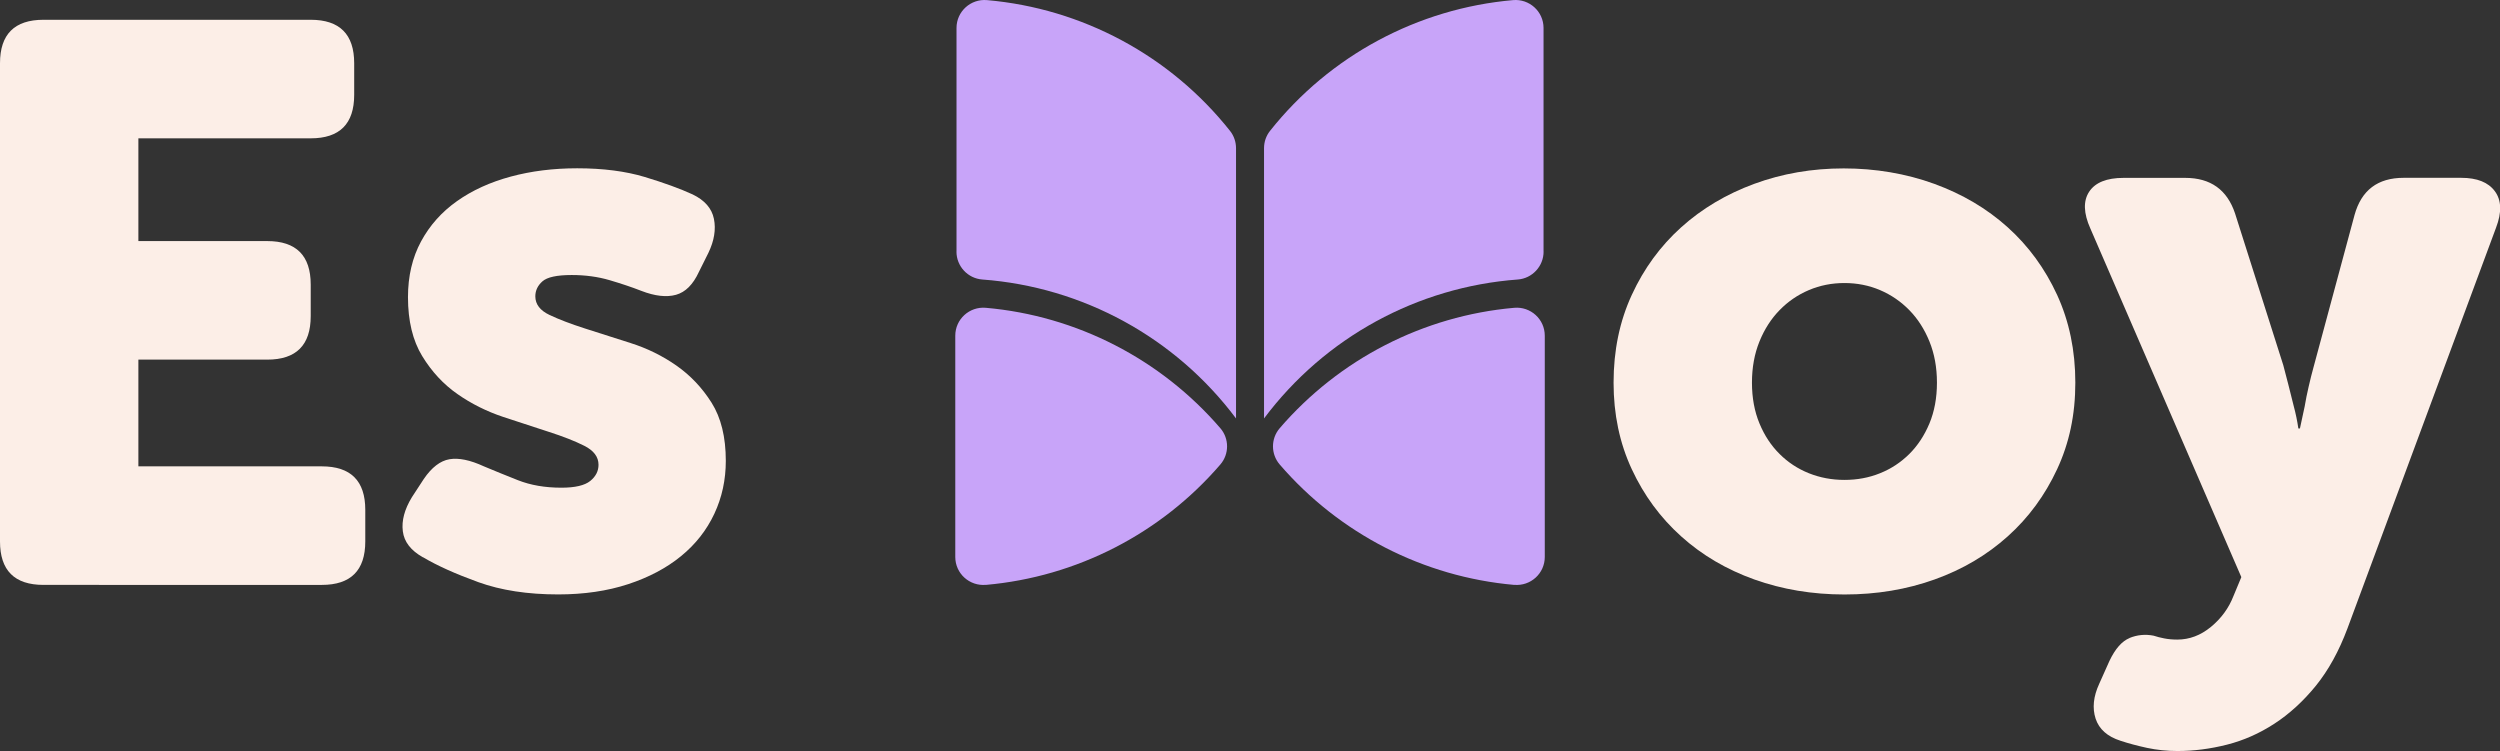
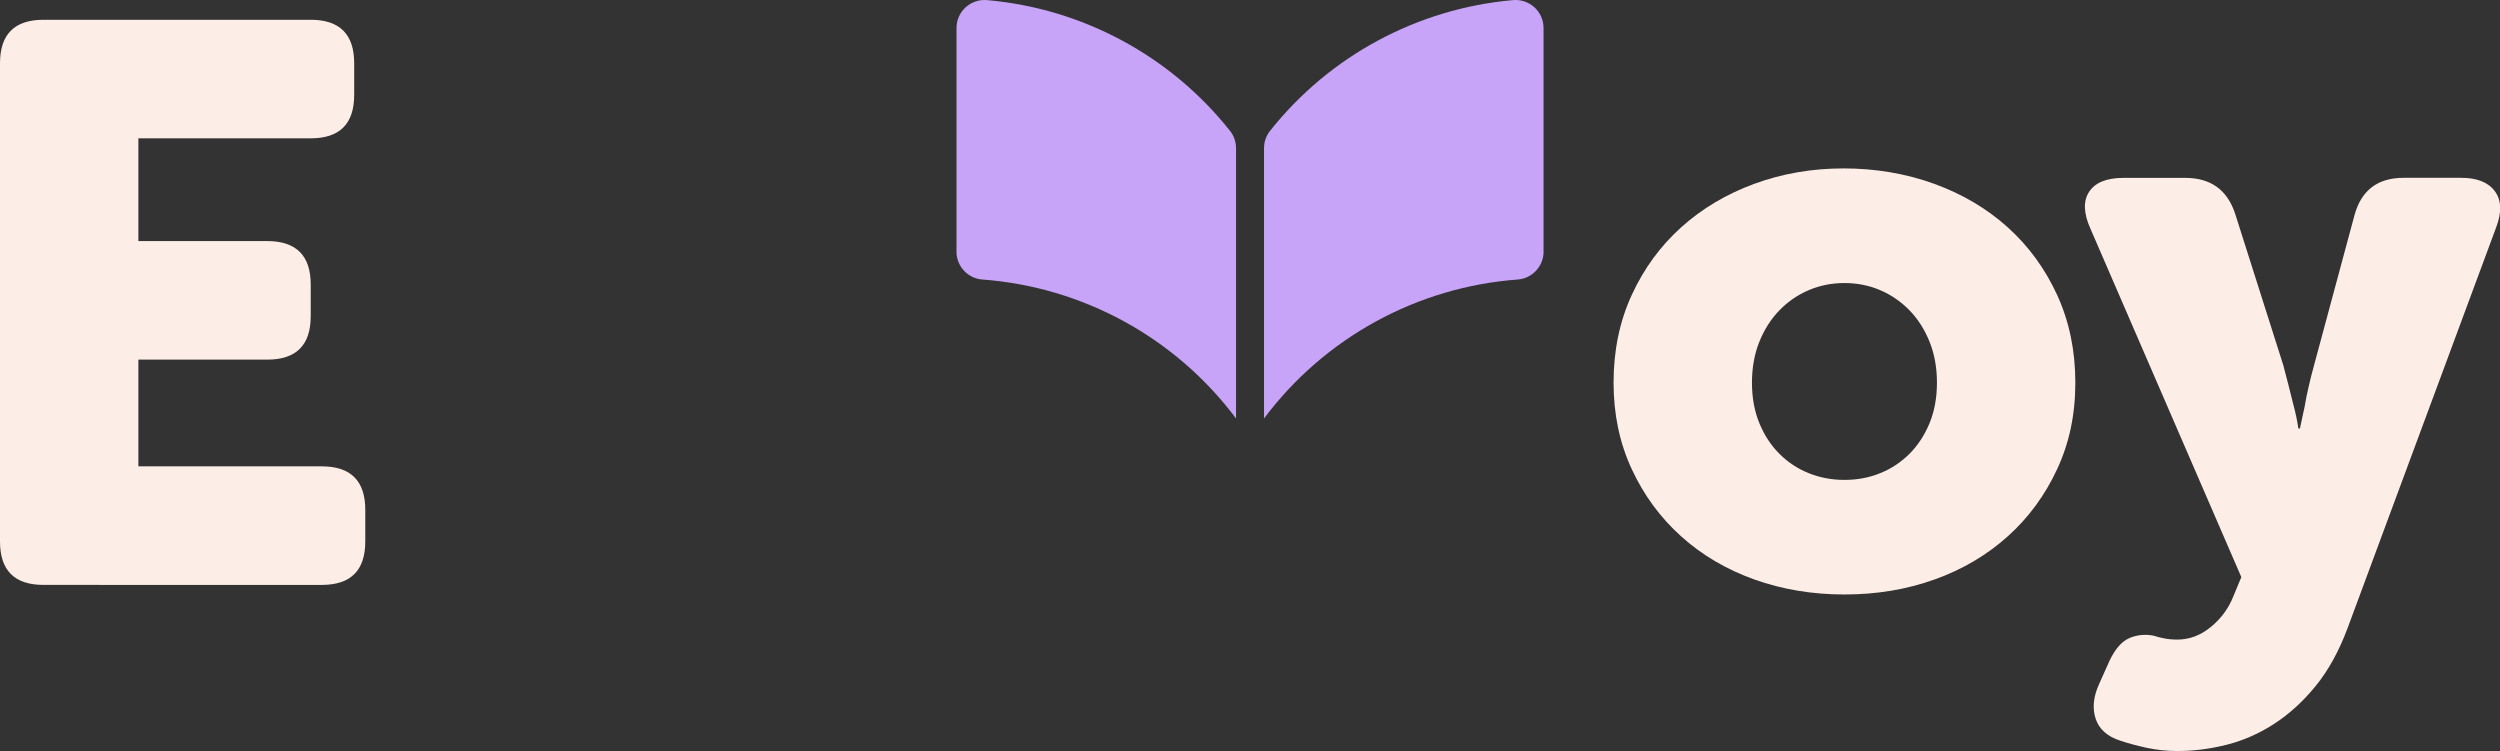
<svg xmlns="http://www.w3.org/2000/svg" id="Capa_2" viewBox="0 0 446.23 134.06">
  <rect x="0" y="0" width="446.23" height="134.06" fill="#333333" stroke="none" />
  <defs>
    <style>      .cls-1 {        fill: #fceee7;      }      .cls-2 {        fill: #c8a4f9;      }    </style>
  </defs>
  <g id="Capa_1-2" data-name="Capa_1">
    <g>
      <path class="cls-1" d="M0,11.29C0,6.12,2.59,3.53,7.76,3.53h47.7c5.17,0,7.76,2.59,7.76,7.76v5.64c0,5.18-2.59,7.76-7.76,7.76h-30.76v18.34h23c5.17,0,7.76,2.59,7.76,7.76v5.64c0,5.18-2.59,7.76-7.76,7.76h-23v19.05h32.74c5.17,0,7.76,2.59,7.76,7.76v5.64c0,5.18-2.59,7.76-7.76,7.76H7.76c-5.18,0-7.76-2.59-7.76-7.76V11.29Z" />
-       <path class="cls-1" d="M75.5,99.48c-2.17-1.22-3.37-2.77-3.6-4.66-.24-1.88.3-3.9,1.62-6.07l2.12-3.25c1.41-2.07,2.94-3.25,4.59-3.53,1.64-.28,3.69.14,6.14,1.27,1.79.75,3.81,1.58,6.07,2.47,2.26.89,4.84,1.34,7.76,1.34,2.44,0,4.16-.4,5.15-1.2.99-.8,1.48-1.76,1.48-2.89,0-1.41-.85-2.54-2.54-3.39s-3.79-1.67-6.28-2.47c-2.49-.8-5.22-1.69-8.19-2.68-2.96-.99-5.69-2.35-8.18-4.09-2.49-1.74-4.59-4-6.28-6.77-1.69-2.77-2.54-6.28-2.54-10.51,0-3.76.78-7.08,2.33-9.95,1.55-2.87,3.69-5.27,6.42-7.2,2.73-1.93,5.93-3.39,9.6-4.38s7.62-1.48,11.85-1.48c4.61,0,8.63.52,12.06,1.55,3.43,1.04,6.28,2.07,8.54,3.11,2.16,1.04,3.43,2.49,3.81,4.37.38,1.88.05,3.91-.99,6.07l-1.69,3.39c-1.04,2.26-2.4,3.62-4.09,4.09-1.69.47-3.76.24-6.21-.71-1.69-.66-3.58-1.29-5.64-1.9-2.07-.61-4.33-.92-6.77-.92-2.63,0-4.38.38-5.22,1.13-.85.75-1.27,1.65-1.27,2.68,0,1.41.85,2.52,2.54,3.32,1.69.8,3.79,1.6,6.28,2.4,2.49.8,5.22,1.67,8.18,2.61,2.96.94,5.69,2.28,8.18,4.02,2.49,1.74,4.59,3.95,6.28,6.63,1.69,2.68,2.54,6.14,2.54,10.37,0,3.39-.68,6.54-2.05,9.46-1.37,2.92-3.34,5.43-5.93,7.55-2.59,2.12-5.74,3.79-9.45,5.01-3.72,1.22-7.88,1.83-12.49,1.83-5.46,0-10.21-.73-14.25-2.19-4.04-1.46-7.34-2.94-9.88-4.45Z" />
      <path class="cls-1" d="M288.01,68.3c0-5.74,1.08-10.96,3.25-15.66,2.16-4.7,5.1-8.72,8.82-12.07,3.71-3.34,8.07-5.93,13.05-7.76,4.99-1.83,10.3-2.75,15.95-2.75s11.12.92,16.16,2.75c5.03,1.83,9.41,4.42,13.12,7.76,3.71,3.34,6.65,7.36,8.82,12.07,2.16,4.71,3.25,9.93,3.25,15.66s-1.08,10.79-3.25,15.45c-2.17,4.66-5.1,8.66-8.82,11.99-3.72,3.34-8.07,5.91-13.05,7.69-4.99,1.79-10.35,2.68-16.09,2.68s-11.1-.9-16.09-2.68c-4.99-1.79-9.34-4.35-13.05-7.69-3.72-3.34-6.66-7.34-8.82-11.99-2.17-4.66-3.25-9.81-3.25-15.45ZM312.71,68.3c0,2.71.45,5.13,1.34,7.28.89,2.15,2.09,3.97,3.6,5.46,1.5,1.5,3.25,2.64,5.22,3.43,1.98.79,4.09,1.19,6.35,1.19s4.38-.39,6.35-1.19c1.98-.79,3.71-1.94,5.22-3.43,1.5-1.49,2.7-3.31,3.6-5.46.89-2.15,1.34-4.57,1.34-7.28s-.45-5.15-1.34-7.35c-.89-2.19-2.09-4.06-3.6-5.6-1.51-1.54-3.25-2.73-5.22-3.57-1.98-.84-4.09-1.26-6.35-1.26s-4.37.42-6.35,1.26c-1.98.84-3.72,2.03-5.22,3.57-1.51,1.54-2.71,3.41-3.6,5.6-.89,2.19-1.34,4.64-1.34,7.35Z" />
      <path class="cls-1" d="M380.09,113.88c1.36-.56,2.8-.71,4.3-.42.56.19,1.2.35,1.91.49.71.14,1.48.21,2.33.21,2.16,0,4.16-.75,6-2.26,1.83-1.51,3.18-3.34,4.02-5.5l1.41-3.39-26.95-62.23c-1.22-2.73-1.29-4.92-.21-6.56,1.08-1.64,3.13-2.47,6.14-2.47h11.01c4.52,0,7.48,2.12,8.89,6.35l8.61,27.09c.28,1.04.59,2.21.92,3.53.33,1.32.63,2.54.92,3.67.38,1.41.66,2.78.85,4.09h.28c.28-1.32.56-2.63.85-3.95.19-1.13.42-2.3.71-3.53.28-1.22.56-2.35.85-3.39l7.34-27.24c1.22-4.42,4.14-6.63,8.75-6.63h10.3c2.82,0,4.82.8,6,2.4,1.18,1.6,1.25,3.76.21,6.49l-26.53,71.55c-1.51,4.04-3.39,7.45-5.64,10.23-2.26,2.77-4.73,5.03-7.41,6.77-2.68,1.74-5.5,2.99-8.47,3.74-2.96.75-5.9,1.13-8.82,1.13-1.88,0-3.69-.19-5.43-.56-1.74-.38-3.32-.8-4.73-1.27-2.35-.75-3.83-2.07-4.45-3.95-.61-1.88-.4-3.95.64-6.21l1.83-4.09c1.03-2.17,2.23-3.53,3.6-4.09Z" />
    </g>
    <g>
      <path class="cls-2" d="M170.73,44.91V4.99c0-2.94,2.53-5.23,5.45-4.97,16.99,1.49,32.71,9.9,43.37,23.34.7.88,1.07,1.97,1.07,3.09v48.24c-10.84-14.48-27.39-23.47-45.28-24.8-2.6-.19-4.62-2.37-4.62-4.98Z" />
-       <path class="cls-2" d="M175.97,104.4c16.19-1.43,31.23-9.15,41.86-21.5,1.59-1.85,1.59-4.61,0-6.46-10.63-12.35-25.67-20.07-41.86-21.5-2.93-.26-5.46,2.03-5.46,4.97v39.51c0,2.94,2.53,5.23,5.46,4.97Z" />
      <path class="cls-2" d="M275.51,44.91V4.99c0-2.94-2.53-5.23-5.45-4.97-16.99,1.49-32.71,9.9-43.37,23.34-.7.88-1.07,1.97-1.07,3.09v48.24c10.84-14.48,27.39-23.47,45.28-24.8,2.6-.19,4.62-2.37,4.62-4.98Z" />
-       <path class="cls-2" d="M270.27,104.4c-16.19-1.43-31.23-9.15-41.86-21.5-1.59-1.85-1.59-4.61,0-6.46,10.63-12.35,25.67-20.07,41.86-21.5,2.93-.26,5.46,2.03,5.46,4.97v39.51c0,2.94-2.53,5.23-5.46,4.97Z" />
    </g>
  </g>
</svg>